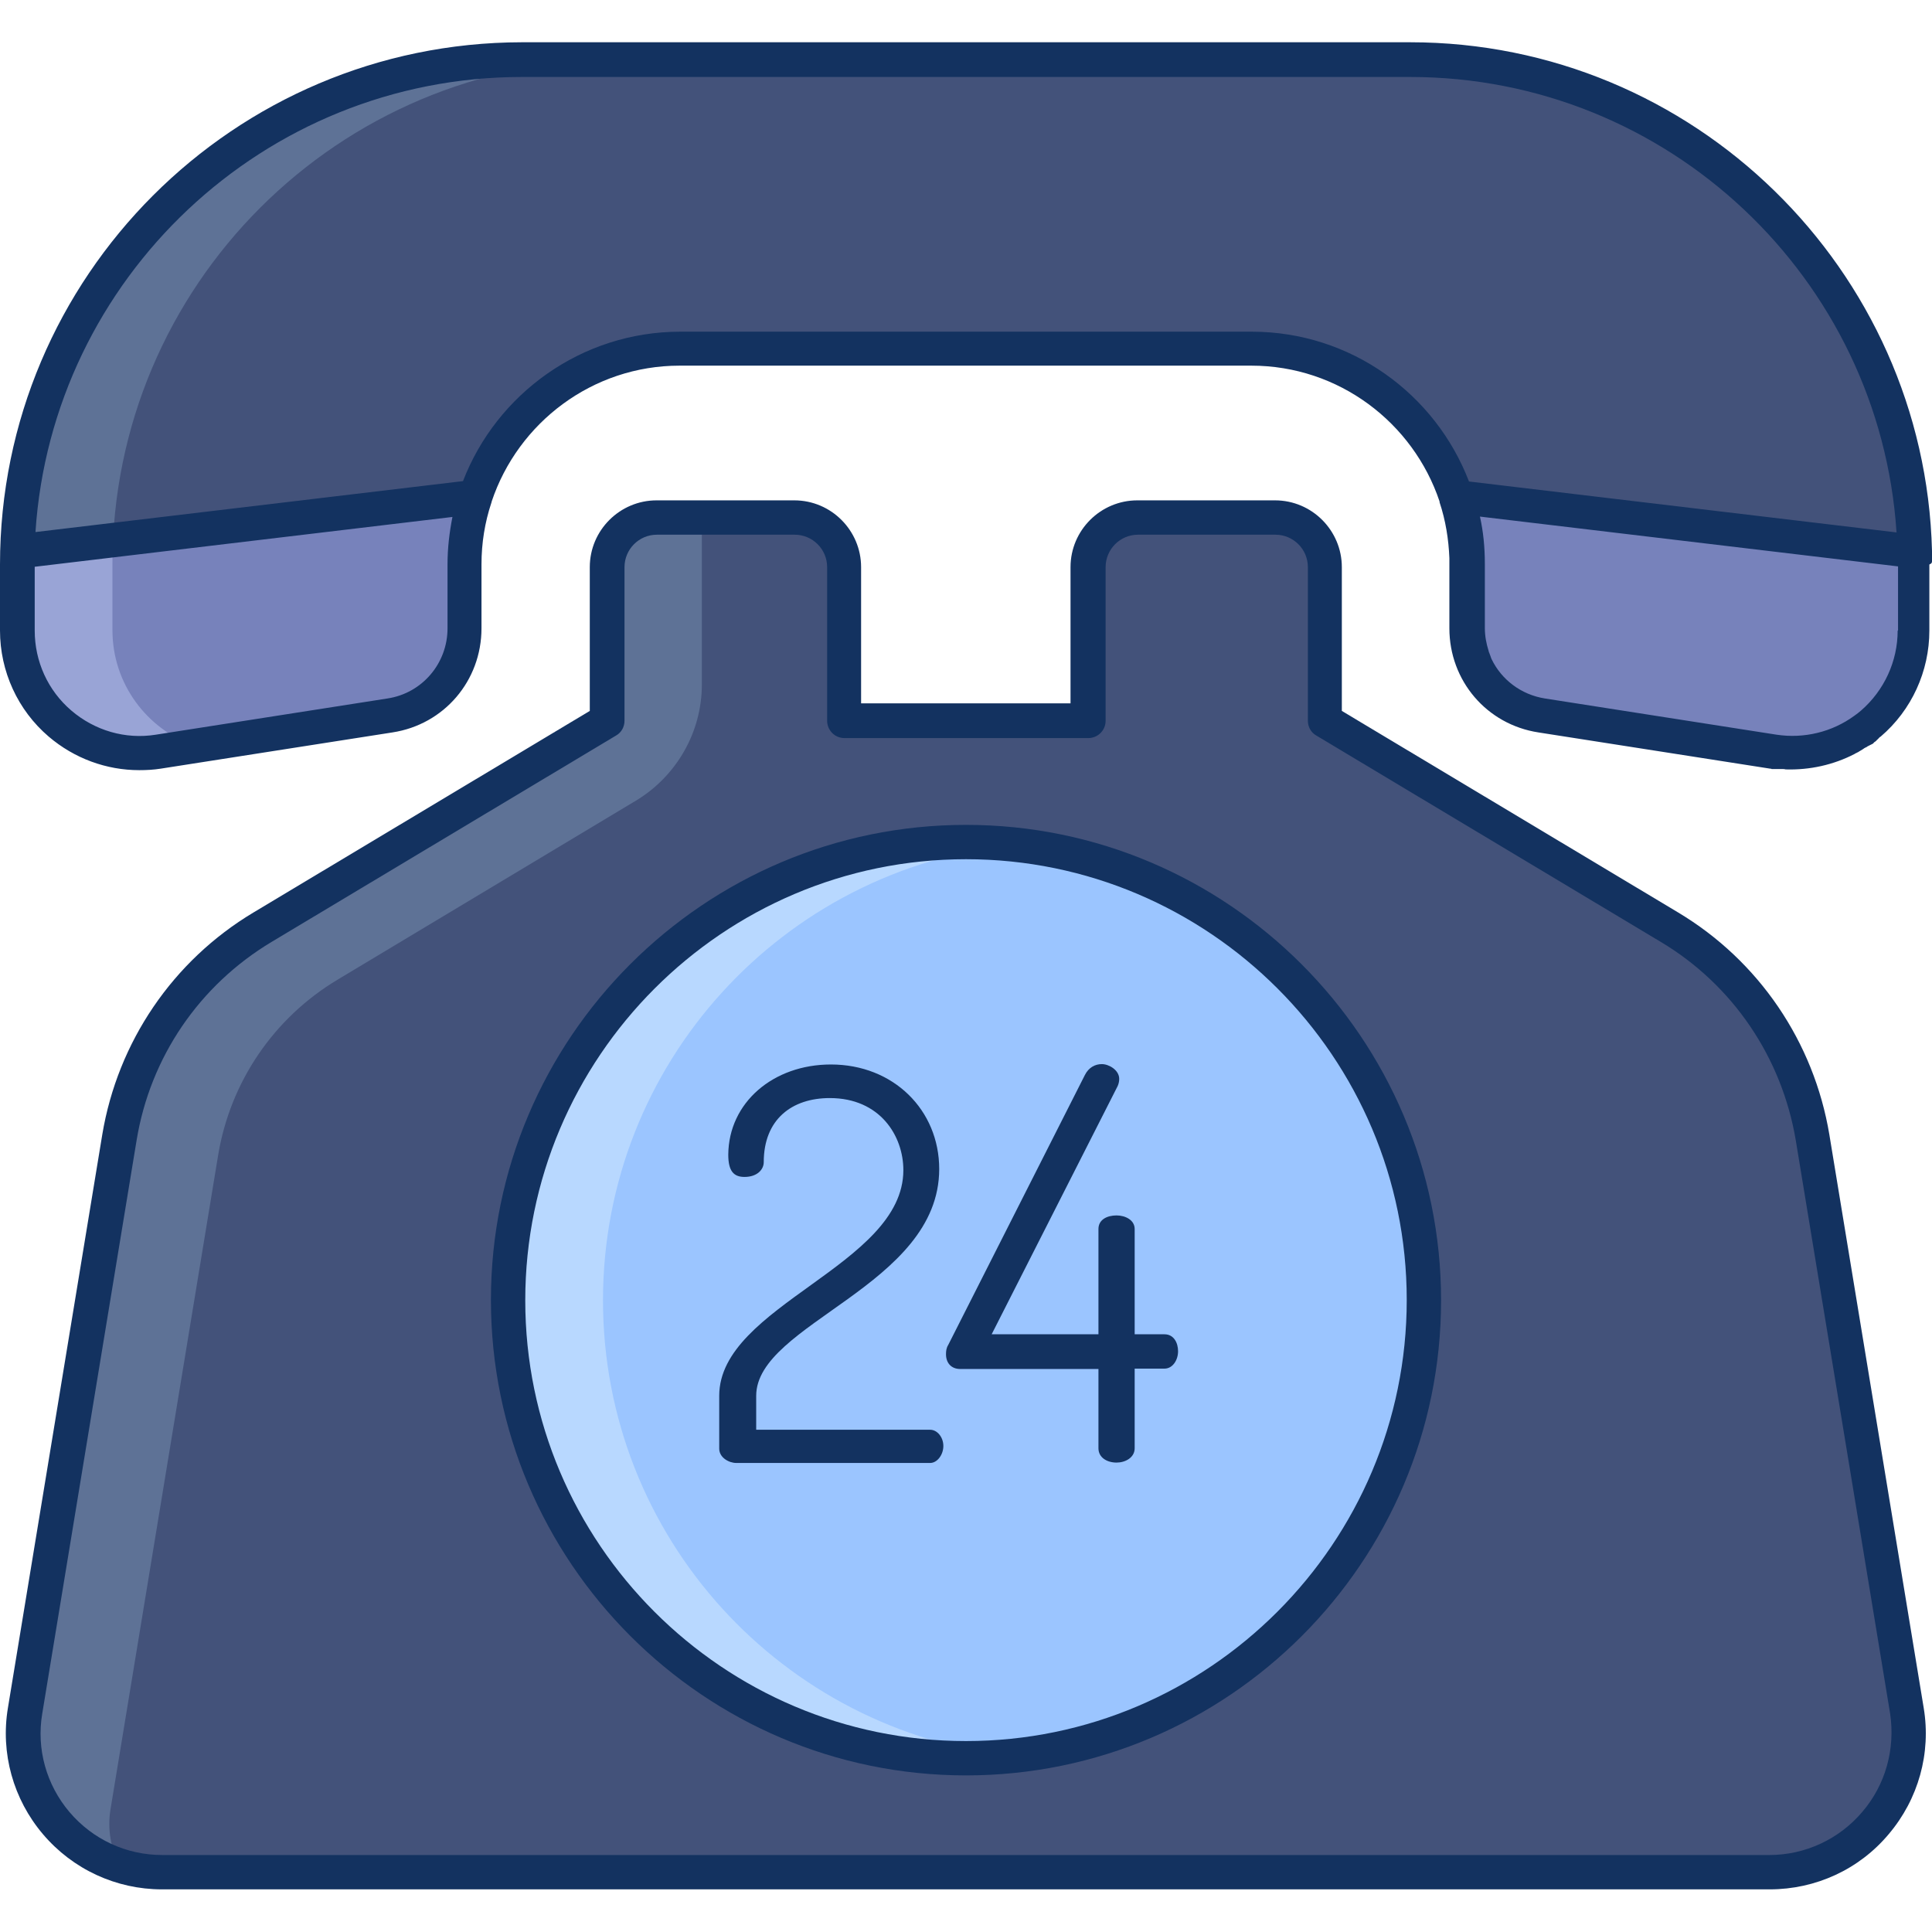
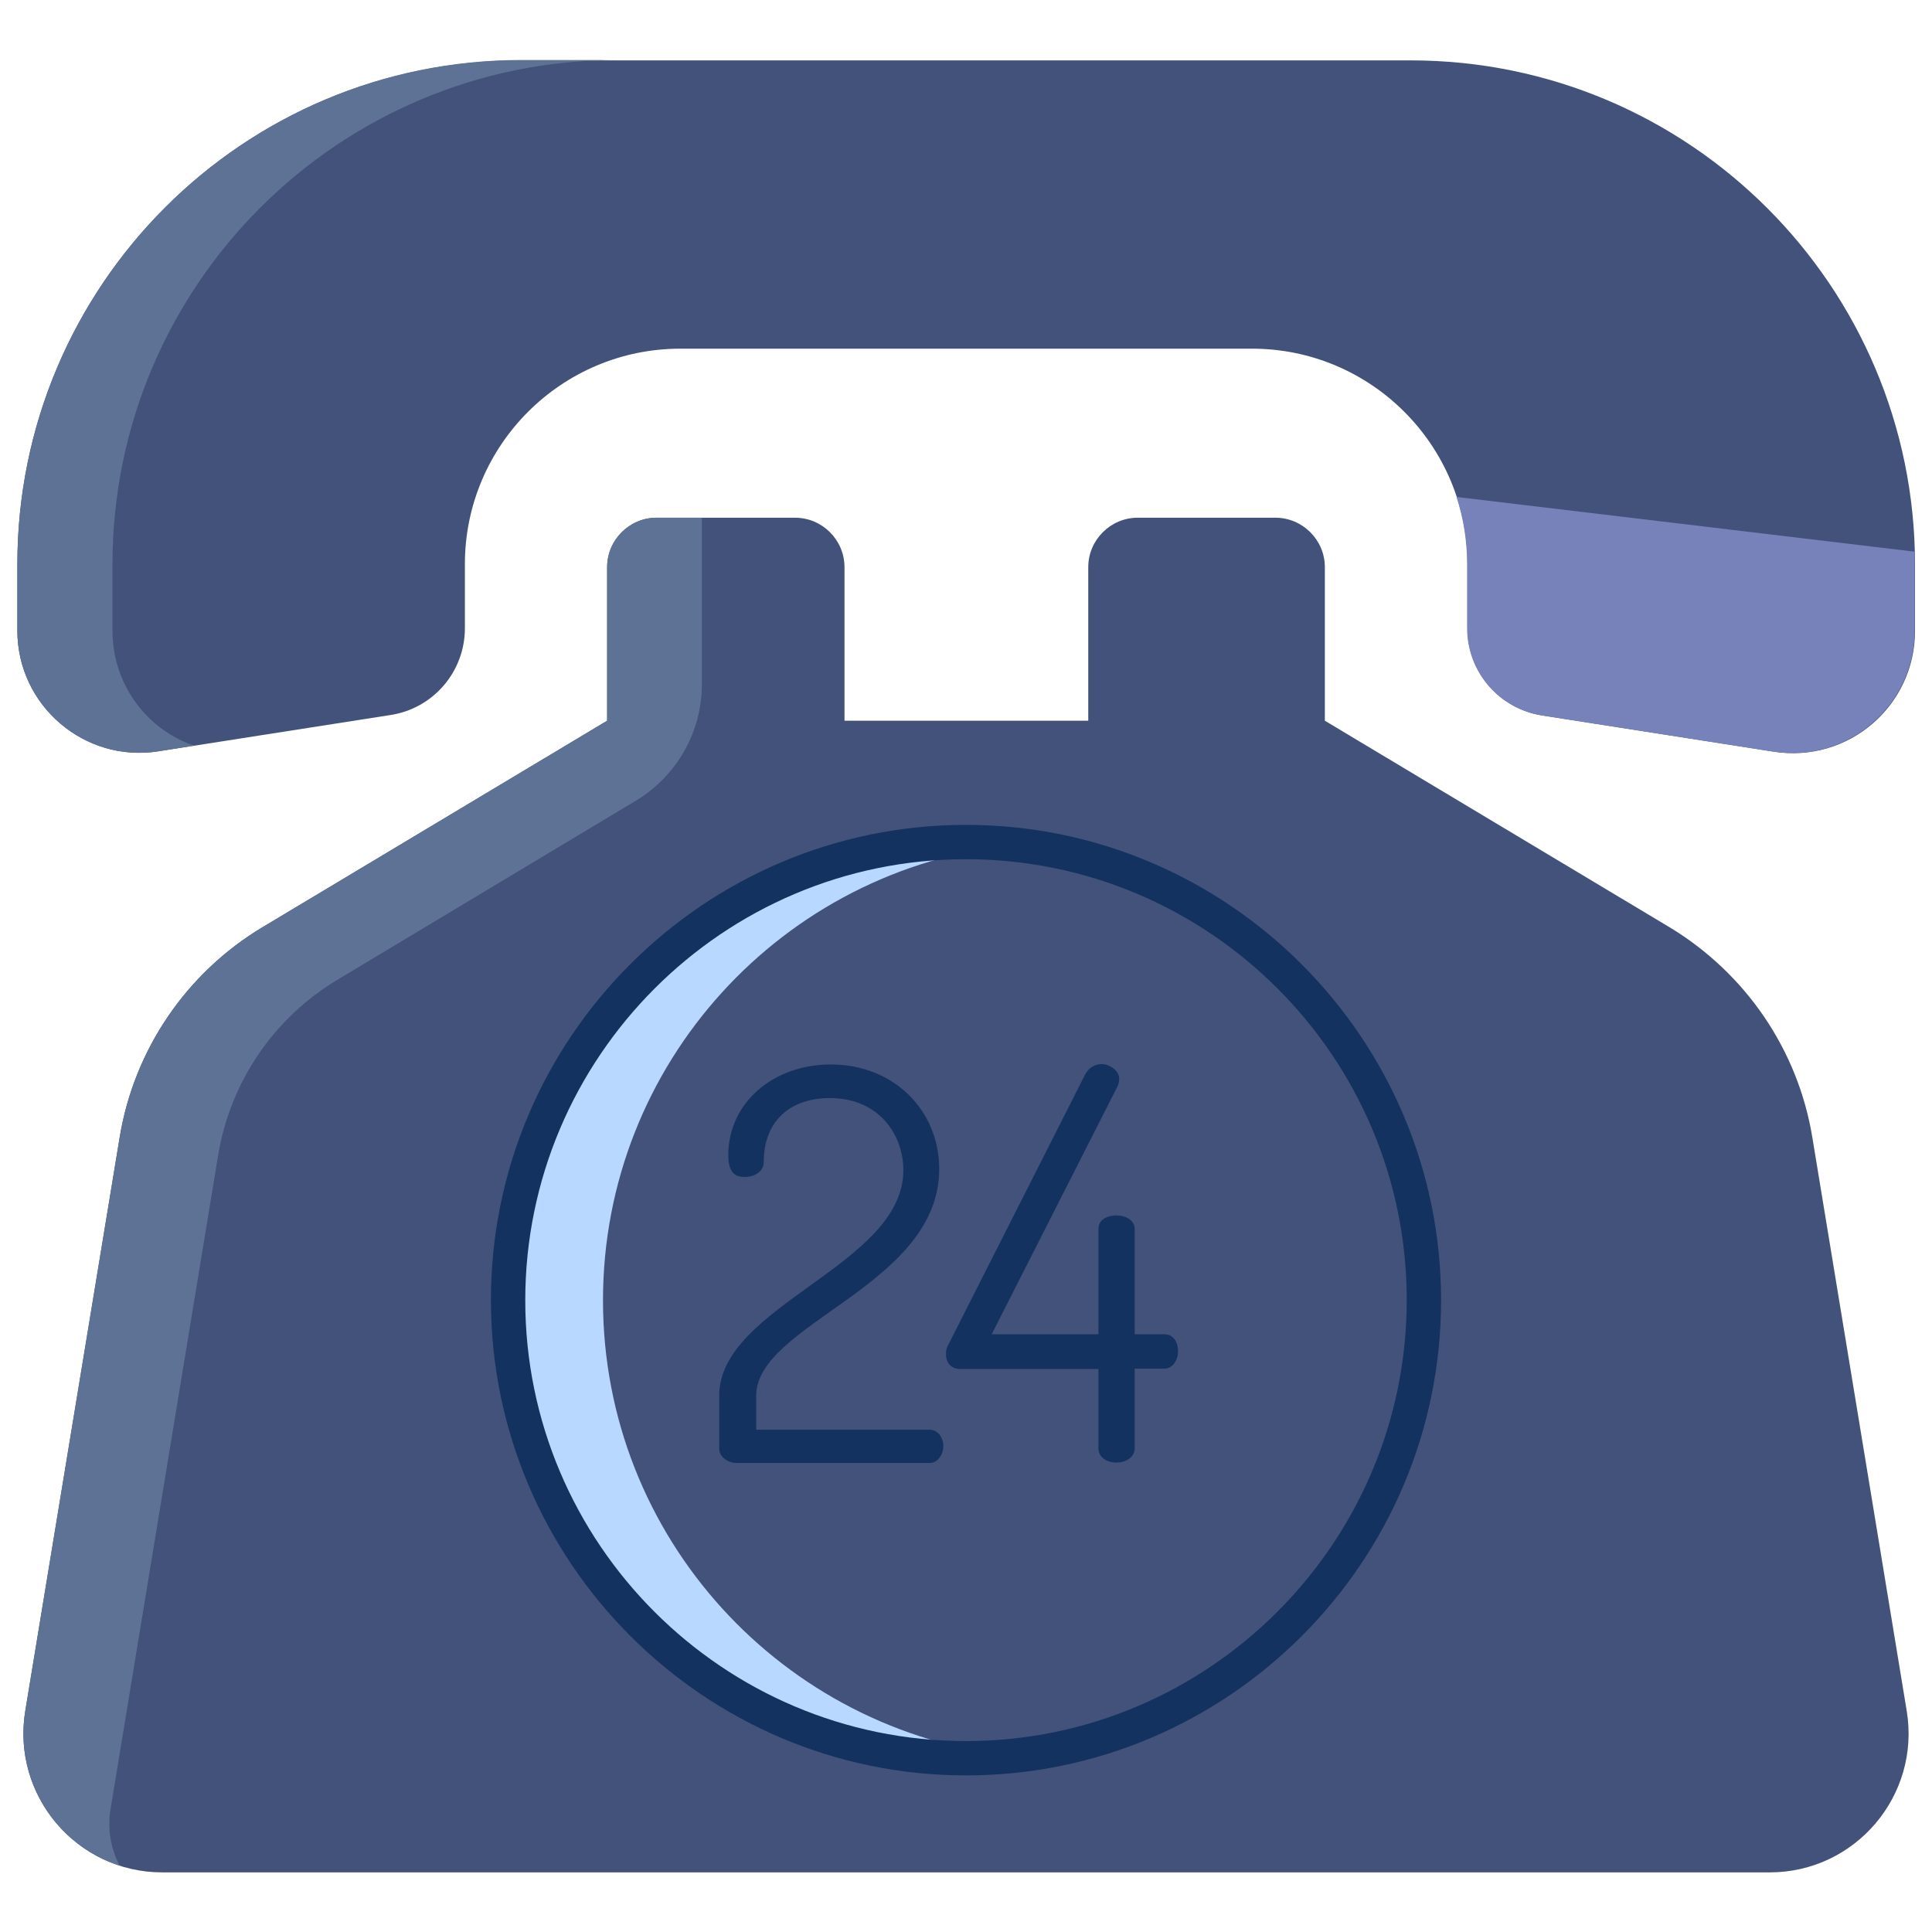
<svg xmlns="http://www.w3.org/2000/svg" width="800px" height="800px" viewBox="0 0 512 512" version="1.1" xml:space="preserve">
  <style type="text/css">
	.st0{display:none;}
	.st1{display:inline;}
	.st2{fill:none;stroke:#B3B3B3;stroke-miterlimit:10;}
	.st3{fill:none;stroke:#ED1C24;stroke-miterlimit:10;}
	.st4{fill:#F9C04A;}
	.st5{fill:#FFFFFF;stroke:#000000;stroke-width:10;stroke-linecap:round;stroke-linejoin:round;stroke-miterlimit:10;}
	.st6{fill:#DEF6FC;}
	.st7{fill:#FFDA9F;}
	.st8{fill:#FFFFFF;}
	.st9{fill:#FF5751;}
	.st10{fill:#FF908A;}
	.st11{fill:#133260;}
	.st12{fill:#7782BB;}
	.st13{fill:#96A5D6;}
	.st14{fill:#FF5741;}
	.st15{fill:#43527A;}
	.st16{fill:#5E7296;}
	.st17{fill:none;stroke:#133260;stroke-width:9;stroke-linecap:round;stroke-linejoin:round;stroke-miterlimit:10;}
	.st18{fill:#83D689;}
	.st19{fill:#B5F4B8;}
	.st20{fill:#9BC5FF;}
	.st21{fill:#B8D8FF;}
	.st22{fill:#F24133;}
	.st23{fill:#589FFF;}
	.st24{fill:#7180BC;}
	.st25{fill:#93A3D8;}
	.st26{fill:#FF8103;}
	.st27{fill:#FF9D4D;}
	.st28{fill:#BC8D66;}
	.st29{fill:#CEA282;}
	.st30{fill:#FFDDA1;}
	.st31{fill:#FFF1DC;}
	.st32{fill:#7F6674;}
	.st33{fill:#937A89;}
	.st34{fill:#04398E;}
	.st35{fill:#A6D1FF;}
	.st36{fill:#EAA62D;}
	.st37{fill:#C5DFFF;}
	.st38{fill:#D6A47F;}
	.st39{fill:#99A4D6;}
</style>
  <g class="st0" id="Layer_31">
    <g class="st1">
      <g>
        <g>
          <ellipse class="st2" cx="256" cy="256" rx="248.1" ry="248.3" />
          <path class="st2" d="M398.8,504.5H113.2c-18.8,0-34.1-15.3-34.1-34.1V41.6c0-18.8,15.3-34.1,34.1-34.1h285.5      c18.8,0,34.1,15.3,34.1,34.1v428.9C432.9,489.3,417.6,504.5,398.8,504.5z" />
          <path class="st2" d="M7.9,399.8V112.2c0-16.4,13.3-29.8,29.8-29.8h436.7c16.4,0,29.8,13.3,29.8,29.8v287.6      c0,16.4-13.3,29.8-29.8,29.8H37.6C21.2,429.6,7.9,416.2,7.9,399.8z" />
          <path class="st2" d="M440.4,469.9H71.6c-16.4,0-29.8-13.3-29.8-29.8V71.9c0-16.4,13.3-29.8,29.8-29.8h368.8      c16.4,0,29.8,13.3,29.8,29.8v368.2C470.2,456.5,456.8,469.9,440.4,469.9z" />
        </g>
        <rect class="st3" height="497" transform="matrix(-1.836970e-16 1 -1 -1.836970e-16 512 5.684342e-14)" width="497" x="7.5" y="7.5" />
      </g>
    </g>
  </g>
  <g id="Layer_32">
    <g>
      <g>
        <g>
          <g>
            <g>
              <path class="st15" d="M123.2,166.5v-17c0-31.5,25.6-57.1,57.1-57.1h151.5c31.5,0,57.1,25.6,57.1,57.1v17        c0,11.5,8.4,21.3,19.8,23.1l61.4,9.6c19.7,3.1,37.4-12.1,37.4-32v-17.5c0-73.9-59.9-133.7-133.7-133.7H138.3        C64.4,15.8,4.6,75.7,4.6,149.6v17.5c0,19.9,17.8,35.1,37.4,32l61.4-9.6C114.8,187.8,123.2,178,123.2,166.5z" />
              <g>
                <path class="st16" d="M29.8,167.1v-17.5c0-73.9,59.9-133.7,133.7-133.7h-25.2C64.4,15.8,4.6,75.7,4.6,149.6v17.5         c0,19.9,17.8,35.1,37.4,32l9.4-1.5C38.9,193.3,29.8,181.4,29.8,167.1z" />
              </g>
              <path class="st12" d="M507.4,167.1v-17.5c0-1.1,0-2.3,0-3.4L386,131.7c1.8,5.6,2.8,11.6,2.8,17.8v17        c0,11.5,8.4,21.3,19.8,23.1l61.4,9.6C489.7,202.2,507.4,187,507.4,167.1z" />
-               <path class="st12" d="M4.6,167.1v-17.5c0-1.1,0-2.3,0-3.4L126,131.7c-1.8,5.6-2.8,11.6-2.8,17.8v17c0,11.5-8.4,21.3-19.8,23.1        L42,199.1C22.3,202.2,4.6,187,4.6,167.1z" />
-               <path class="st39" d="M29.9,143.2l-25.3,3c0,1.1,0,2.2,0,3.4v17.5c0,19.9,17.8,35.1,37.4,32l9.4-1.5        c-12.4-4.4-21.6-16.3-21.6-30.6v-17.5C29.8,147.4,29.8,145.3,29.9,143.2z" />
            </g>
            <path class="st15" d="M505.3,453.4l-25-151.9c-3.8-23.3-17.7-43.6-37.9-55.8L351.1,191v-40.7c0-7.2-5.9-13.1-13.1-13.1h-36.5       c-7.2,0-13.1,5.9-13.1,13.1V191h-64.6v-40.7c0-7.2-5.9-13.1-13.1-13.1H174c-7.2,0-13.1,5.9-13.1,13.1V191l-91.3,54.7       c-20.2,12.1-34.1,32.5-37.9,55.8l-25,151.9C3,475.8,20.3,496.2,43,496.2H469C491.7,496.2,509,475.8,505.3,453.4z" />
            <g>
              <path class="st16" d="M29.3,479.4l28.5-173.2c3.2-19.5,14.8-36.5,31.7-46.6l79-47.4c10.8-6.5,17.5-18.2,17.5-30.8v-44.2H174        c-7.2,0-13.1,5.9-13.1,13.1V191l-91.3,54.7c-20.2,12.1-34.1,32.5-37.9,55.8l-25,151.9c-3,18.5,8.2,35.6,25,41        C29.4,490,28.4,484.8,29.3,479.4z" />
            </g>
          </g>
-           <circle class="st20" cx="256" cy="344.6" r="121.4" />
          <path class="st21" d="M159.8,344.6c0-62.8,47.7-114.4,108.8-120.7c-4.1-0.4-8.4-0.6-12.6-0.6c-67,0-121.4,54.4-121.4,121.4      S189,466,256,466c4.3,0,8.5-0.2,12.6-0.6C207.5,459,159.8,407.4,159.8,344.6z" />
        </g>
        <g>
          <path class="st11" d="M220.2,282.1c16.6,0,28.7,12.1,28.7,27.7c0,31-48.5,40.9-48.5,60.1v9h46.1c1.9,0,3.5,2,3.5,4.3      c0,2.3-1.6,4.5-3.5,4.5h-51.4c-1.9,0-4.5-1.4-4.5-3.8v-14c0-24,48.8-34.5,48.8-59.8c0-9.1-6.2-19.1-19.5-19.1      c-10,0-17.5,5.6-17.5,17c0,1.9-1.7,3.9-5.1,3.9c-2.9,0-4.3-1.6-4.3-5.9C193.1,292.2,204.9,282.1,220.2,282.1z" />
          <path class="st11" d="M291.2,362.8h-36.7c-2.5,0-3.8-1.7-3.8-3.9c0-0.9,0.1-1.7,0.6-2.5l36.2-71.5c1-2,2.7-2.9,4.5-2.9      c1.9,0,4.6,1.6,4.6,3.9c0,0.6-0.1,1.2-0.4,1.9l-33.4,65.8h28.3v-27.9c0-2.5,2.3-3.6,4.8-3.6c2.3,0,4.8,1.2,4.8,3.6v27.9h7.9      c2.5,0,3.6,2.3,3.6,4.5c0,2.3-1.4,4.6-3.6,4.6h-7.9v21.1c0,2.5-2.5,3.8-4.8,3.8c-2.5,0-4.8-1.3-4.8-3.8V362.8z" />
        </g>
      </g>
      <g>
-         <path class="st11" d="M512,148.7c0-0.3,0-0.5,0-0.8c0,0,0-0.1,0-0.1c0-0.2,0-0.5,0-0.7c0-0.1,0-0.1,0-0.2c0-0.2,0-0.4,0-0.6     c0-0.1,0-0.2,0-0.3c0,0,0,0,0,0c-1.9-74.6-63.2-134.8-138.3-134.8H138.3C62,11.3,0,73.3,0,149.6v17.5c0,10.8,4.7,21.1,12.9,28.1     c6.8,5.8,15.3,8.9,24,8.9c1.9,0,3.8-0.1,5.7-0.4l61.4-9.6c13.7-2.1,23.6-13.7,23.6-27.6v-17c0-5.6,0.9-11.1,2.6-16.2     c0-0.1,0.1-0.2,0.1-0.4c7-20.9,26.7-36,49.8-36h151.5c23.2,0,42.9,15.1,49.9,36c0,0.1,0,0.1,0,0.2c1.6,4.8,2.4,9.8,2.6,14.8     c0,0,0,0,0,0c0,0.2,0,0.3,0,0.5v0c0,0.2,0,0.3,0,0.5c0,0,0,0.1,0,0.1c0,0.2,0,0.3,0,0.5v17c0,13.9,9.9,25.5,23.6,27.6l61.4,9.6     c0.1,0,0.3,0,0.4,0.1c0,0,0.1,0,0.1,0c0.1,0,0.2,0,0.3,0c0,0,0.1,0,0.1,0c0.1,0,0.3,0,0.4,0c0.1,0,0.1,0,0.2,0c0.1,0,0.2,0,0.2,0     c0.1,0,0.1,0,0.2,0c0.1,0,0.1,0,0.2,0c0.2,0,0.3,0,0.5,0c0,0,0.1,0,0.1,0c0.1,0,0.2,0,0.3,0c0,0,0.1,0,0.1,0c0.3,0,0.7,0,1,0.1     l0,0c6.4,0.2,12.7-1.2,18.3-4.1l0,0c0.1-0.1,0.2-0.1,0.3-0.2c0,0,0,0,0.1,0c0.1-0.1,0.2-0.1,0.3-0.2c0,0,0,0,0.1,0     c0.1-0.1,0.2-0.1,0.3-0.2c0,0,0,0,0,0c0.3-0.2,0.7-0.4,1-0.6c0,0,0.1,0,0.1-0.1c0.1,0,0.2-0.1,0.2-0.1c0,0,0.1-0.1,0.1-0.1     c0.1,0,0.2-0.1,0.2-0.1c0.1,0,0.1-0.1,0.2-0.1c0.1,0,0.1-0.1,0.2-0.1c0.1,0,0.1-0.1,0.2-0.1c0.1-0.1,0.2-0.2,0.3-0.2     c0.1,0,0.1-0.1,0.2-0.1c0.1,0,0.1-0.1,0.2-0.1c0.1,0,0.1-0.1,0.2-0.1c0.1,0,0.1-0.1,0.2-0.1c0.1,0,0.1-0.1,0.2-0.1     c0.1,0,0.1-0.1,0.2-0.1c0.1-0.1,0.2-0.1,0.2-0.2c0,0,0.1-0.1,0.1-0.1c0.1-0.1,0.2-0.2,0.4-0.3c0,0,0.1-0.1,0.1-0.1     c0.1-0.1,0.2-0.1,0.2-0.2c0,0,0.1-0.1,0.1-0.1c0.1-0.1,0.2-0.1,0.2-0.2c0,0,0.1-0.1,0.1-0.1c0.1-0.1,0.2-0.1,0.2-0.2     c0,0,0.1-0.1,0.1-0.1c0.1-0.1,0.2-0.2,0.4-0.3c8.2-7,12.9-17.3,12.9-28.1v-17.5C512,149.3,512,149,512,148.7z M118.6,149.5v17     c0,9.3-6.7,17.2-15.9,18.6l-61.4,9.6c-8.1,1.3-16.2-1.1-22.4-6.4c-6.2-5.3-9.7-13-9.7-21.2v-16.9L119.9,137     C119.1,141.1,118.6,145.2,118.6,149.5z M331.7,87.9H180.3c-26.2,0-48.7,16.5-57.6,39.6L9.4,141C13.8,73.8,69.9,20.4,138.3,20.4     h235.4c68.4,0,124.5,53.4,128.9,120.7l-113.3-13.5C380.4,104.4,358,87.9,331.7,87.9z M502.9,167.1c0,8.2-3.6,15.9-9.7,21.2     c-0.6,0.5-1.2,1-1.8,1.4c-5.9,4.3-13.3,6.1-20.6,5l-61.4-9.6c-6.3-1-11.5-5-14.1-10.4c-0.1-0.2-0.2-0.5-0.3-0.8     c-0.1-0.3-0.2-0.5-0.3-0.8c0-0.1,0-0.1-0.1-0.2c0-0.1-0.1-0.3-0.1-0.4c-0.6-1.9-1-3.9-1-6.1v-17c0-4.3-0.4-8.5-1.3-12.5     l110.8,13.2V167.1z" />
-         <path class="st11" d="M484.8,300.7c-4.1-24.6-18.7-46.1-40.1-58.9l-89.1-53.4v-38.1c0-9.7-7.9-17.7-17.7-17.7h-36.5     c-9.7,0-17.7,7.9-17.7,17.7v36.1h-55.5v-36.1c0-9.7-7.9-17.7-17.7-17.7H174c-9.7,0-17.7,7.9-17.7,17.7v38.1l-89.1,53.4     c-21.4,12.8-36,34.3-40.1,58.9l-25,151.9c-2,12,1.4,24.2,9.3,33.5s19.4,14.6,31.5,14.6H469c12.2,0,23.7-5.3,31.5-14.6     c7.9-9.3,11.3-21.5,9.3-33.5L484.8,300.7z M493.5,480.2c-6.1,7.2-15.1,11.4-24.6,11.4H43c-9.5,0-18.4-4.1-24.6-11.4     c-6.1-7.2-8.8-16.7-7.2-26.1l25-151.9c3.6-22,16.6-41.1,35.8-52.6l91.3-54.7c1.4-0.8,2.2-2.3,2.2-3.9v-40.7     c0-4.7,3.8-8.6,8.6-8.6h36.5c4.7,0,8.6,3.8,8.6,8.6V191c0,2.5,2,4.6,4.6,4.6h64.6c2.5,0,4.6-2,4.6-4.6v-40.7     c0-4.7,3.8-8.6,8.6-8.6H338c4.7,0,8.6,3.8,8.6,8.6V191c0,1.6,0.8,3.1,2.2,3.9l91.3,54.7c19.1,11.4,32.1,30.6,35.8,52.6l25,151.9     C502.3,463.5,499.7,473,493.5,480.2z" />
        <path class="st11" d="M256,218.6c-69.4,0-125.9,56.5-125.9,125.9S186.6,470.5,256,470.5S381.9,414,381.9,344.6     S325.4,218.6,256,218.6z M256,461.4c-64.4,0-116.8-52.4-116.8-116.8S191.6,227.7,256,227.7c64.4,0,116.8,52.4,116.8,116.8     S320.4,461.4,256,461.4z" />
      </g>
    </g>
  </g>
</svg>